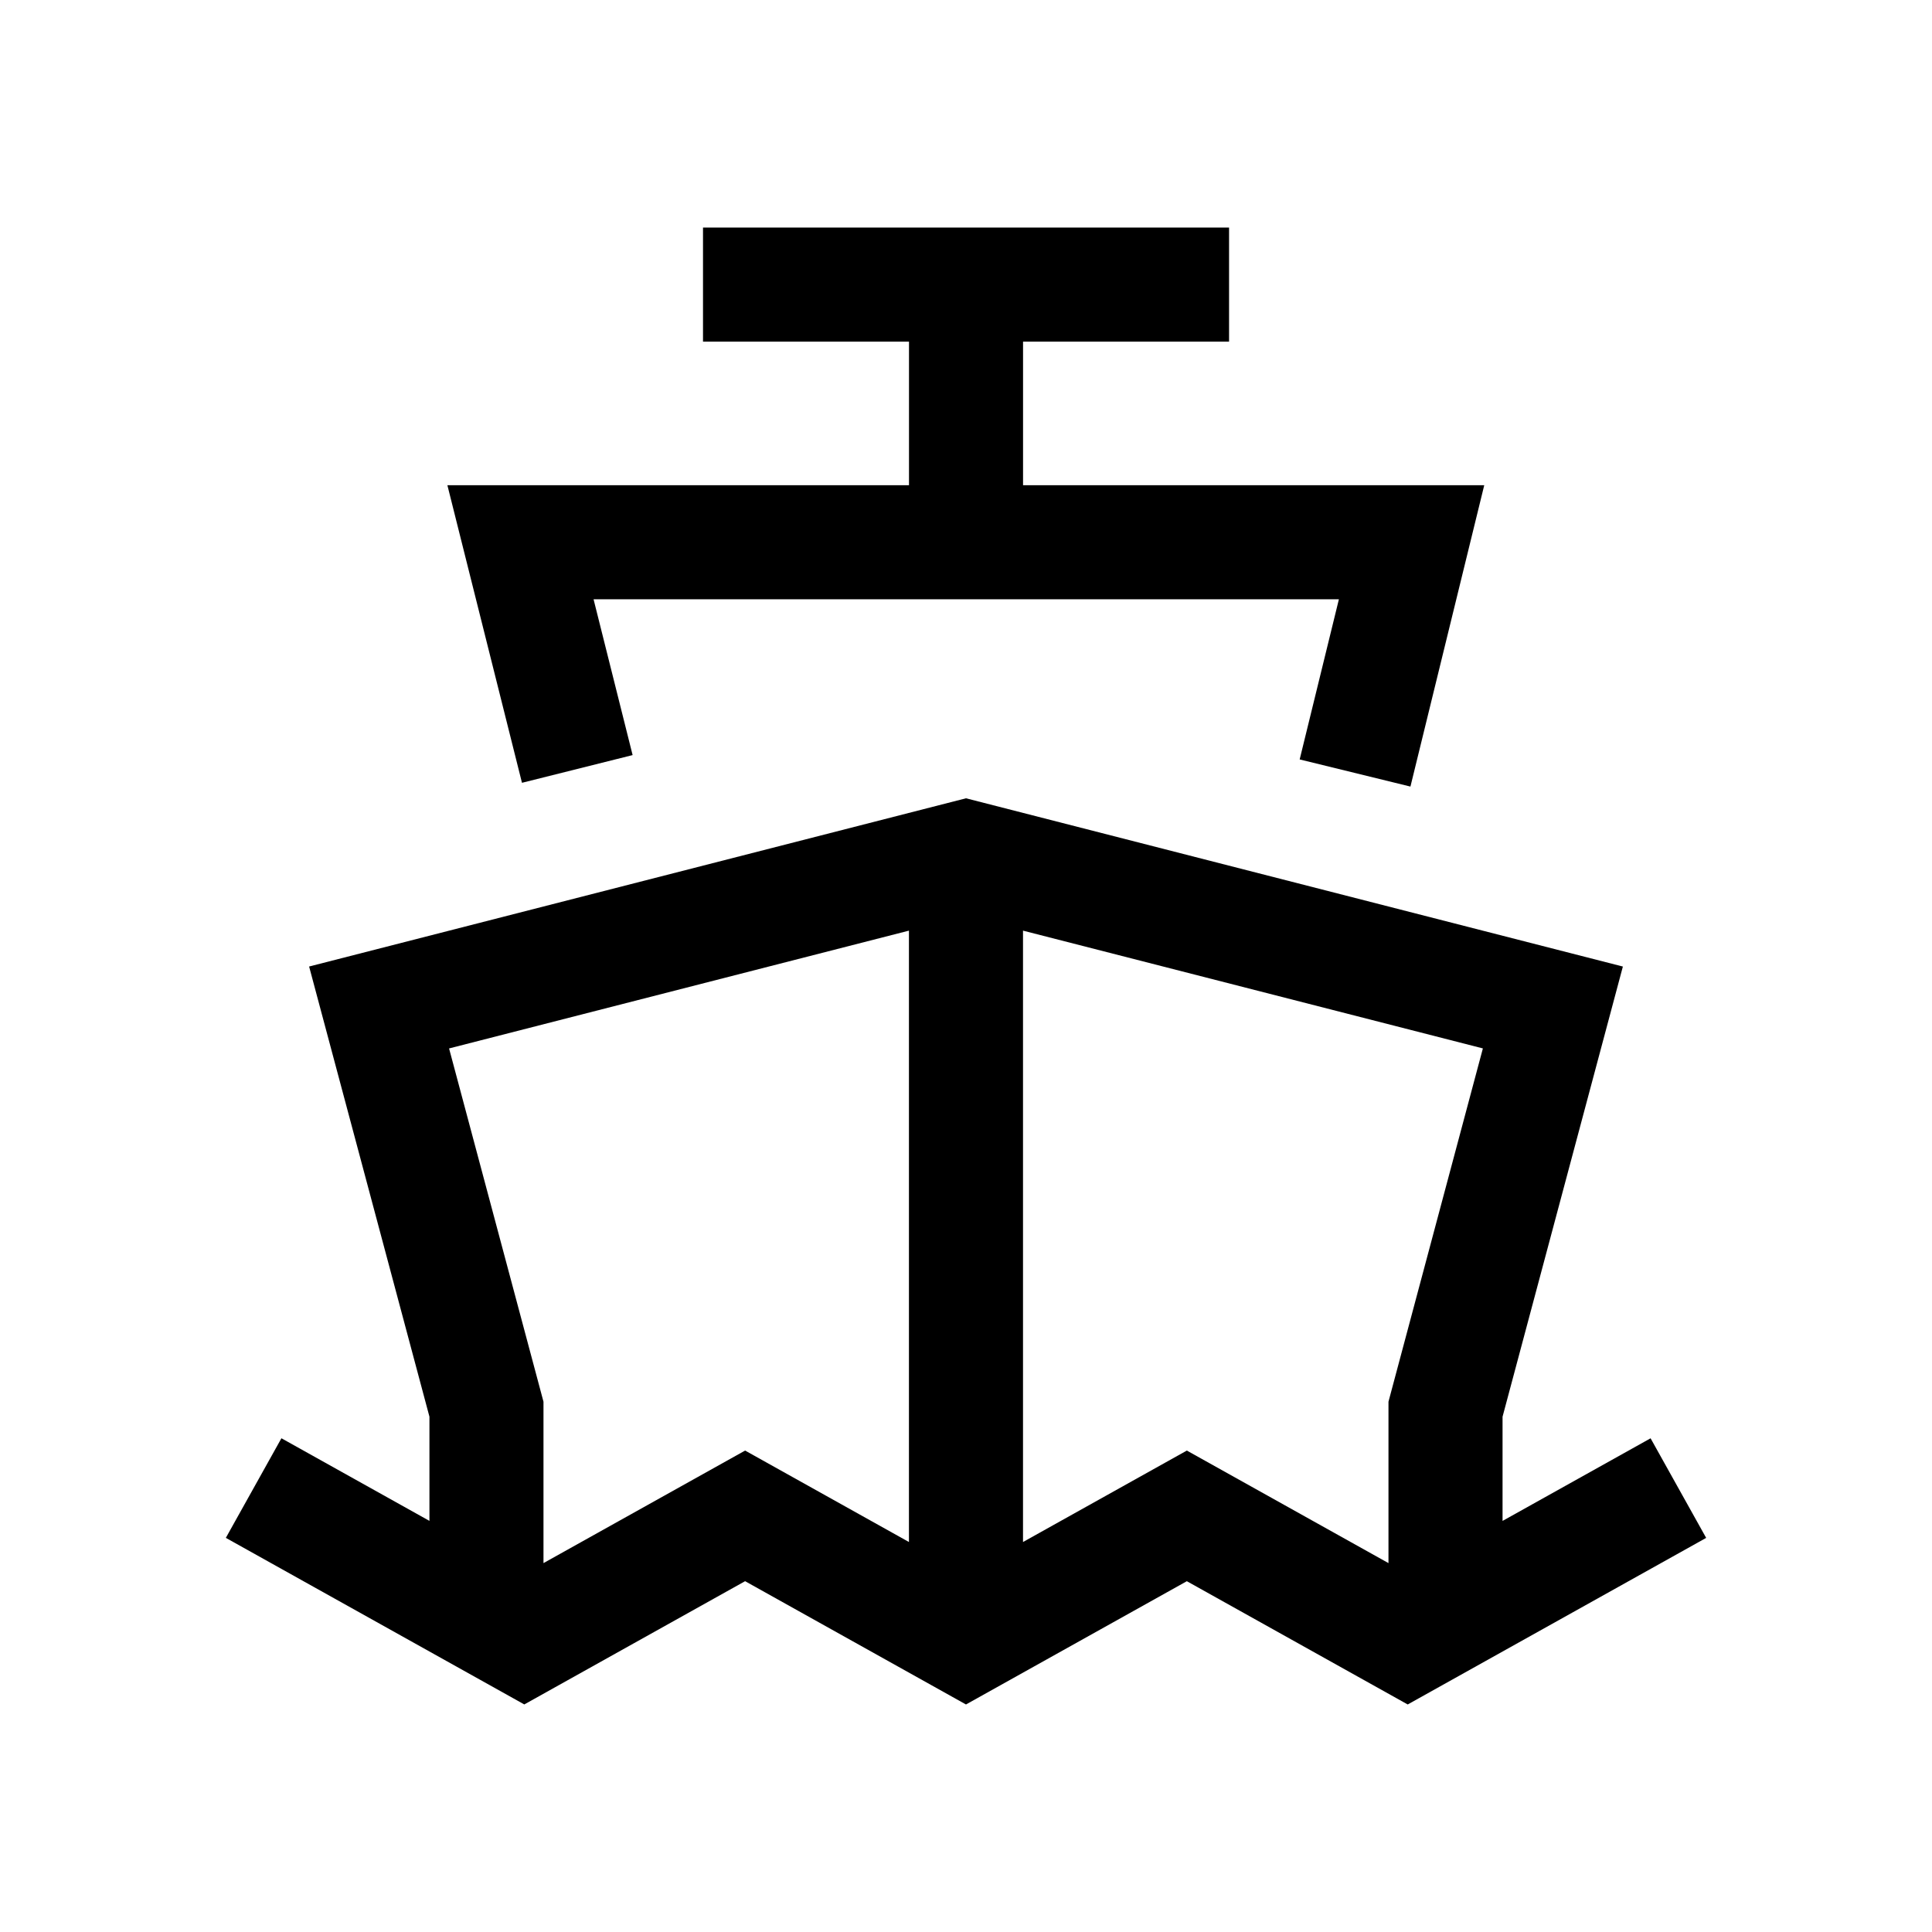
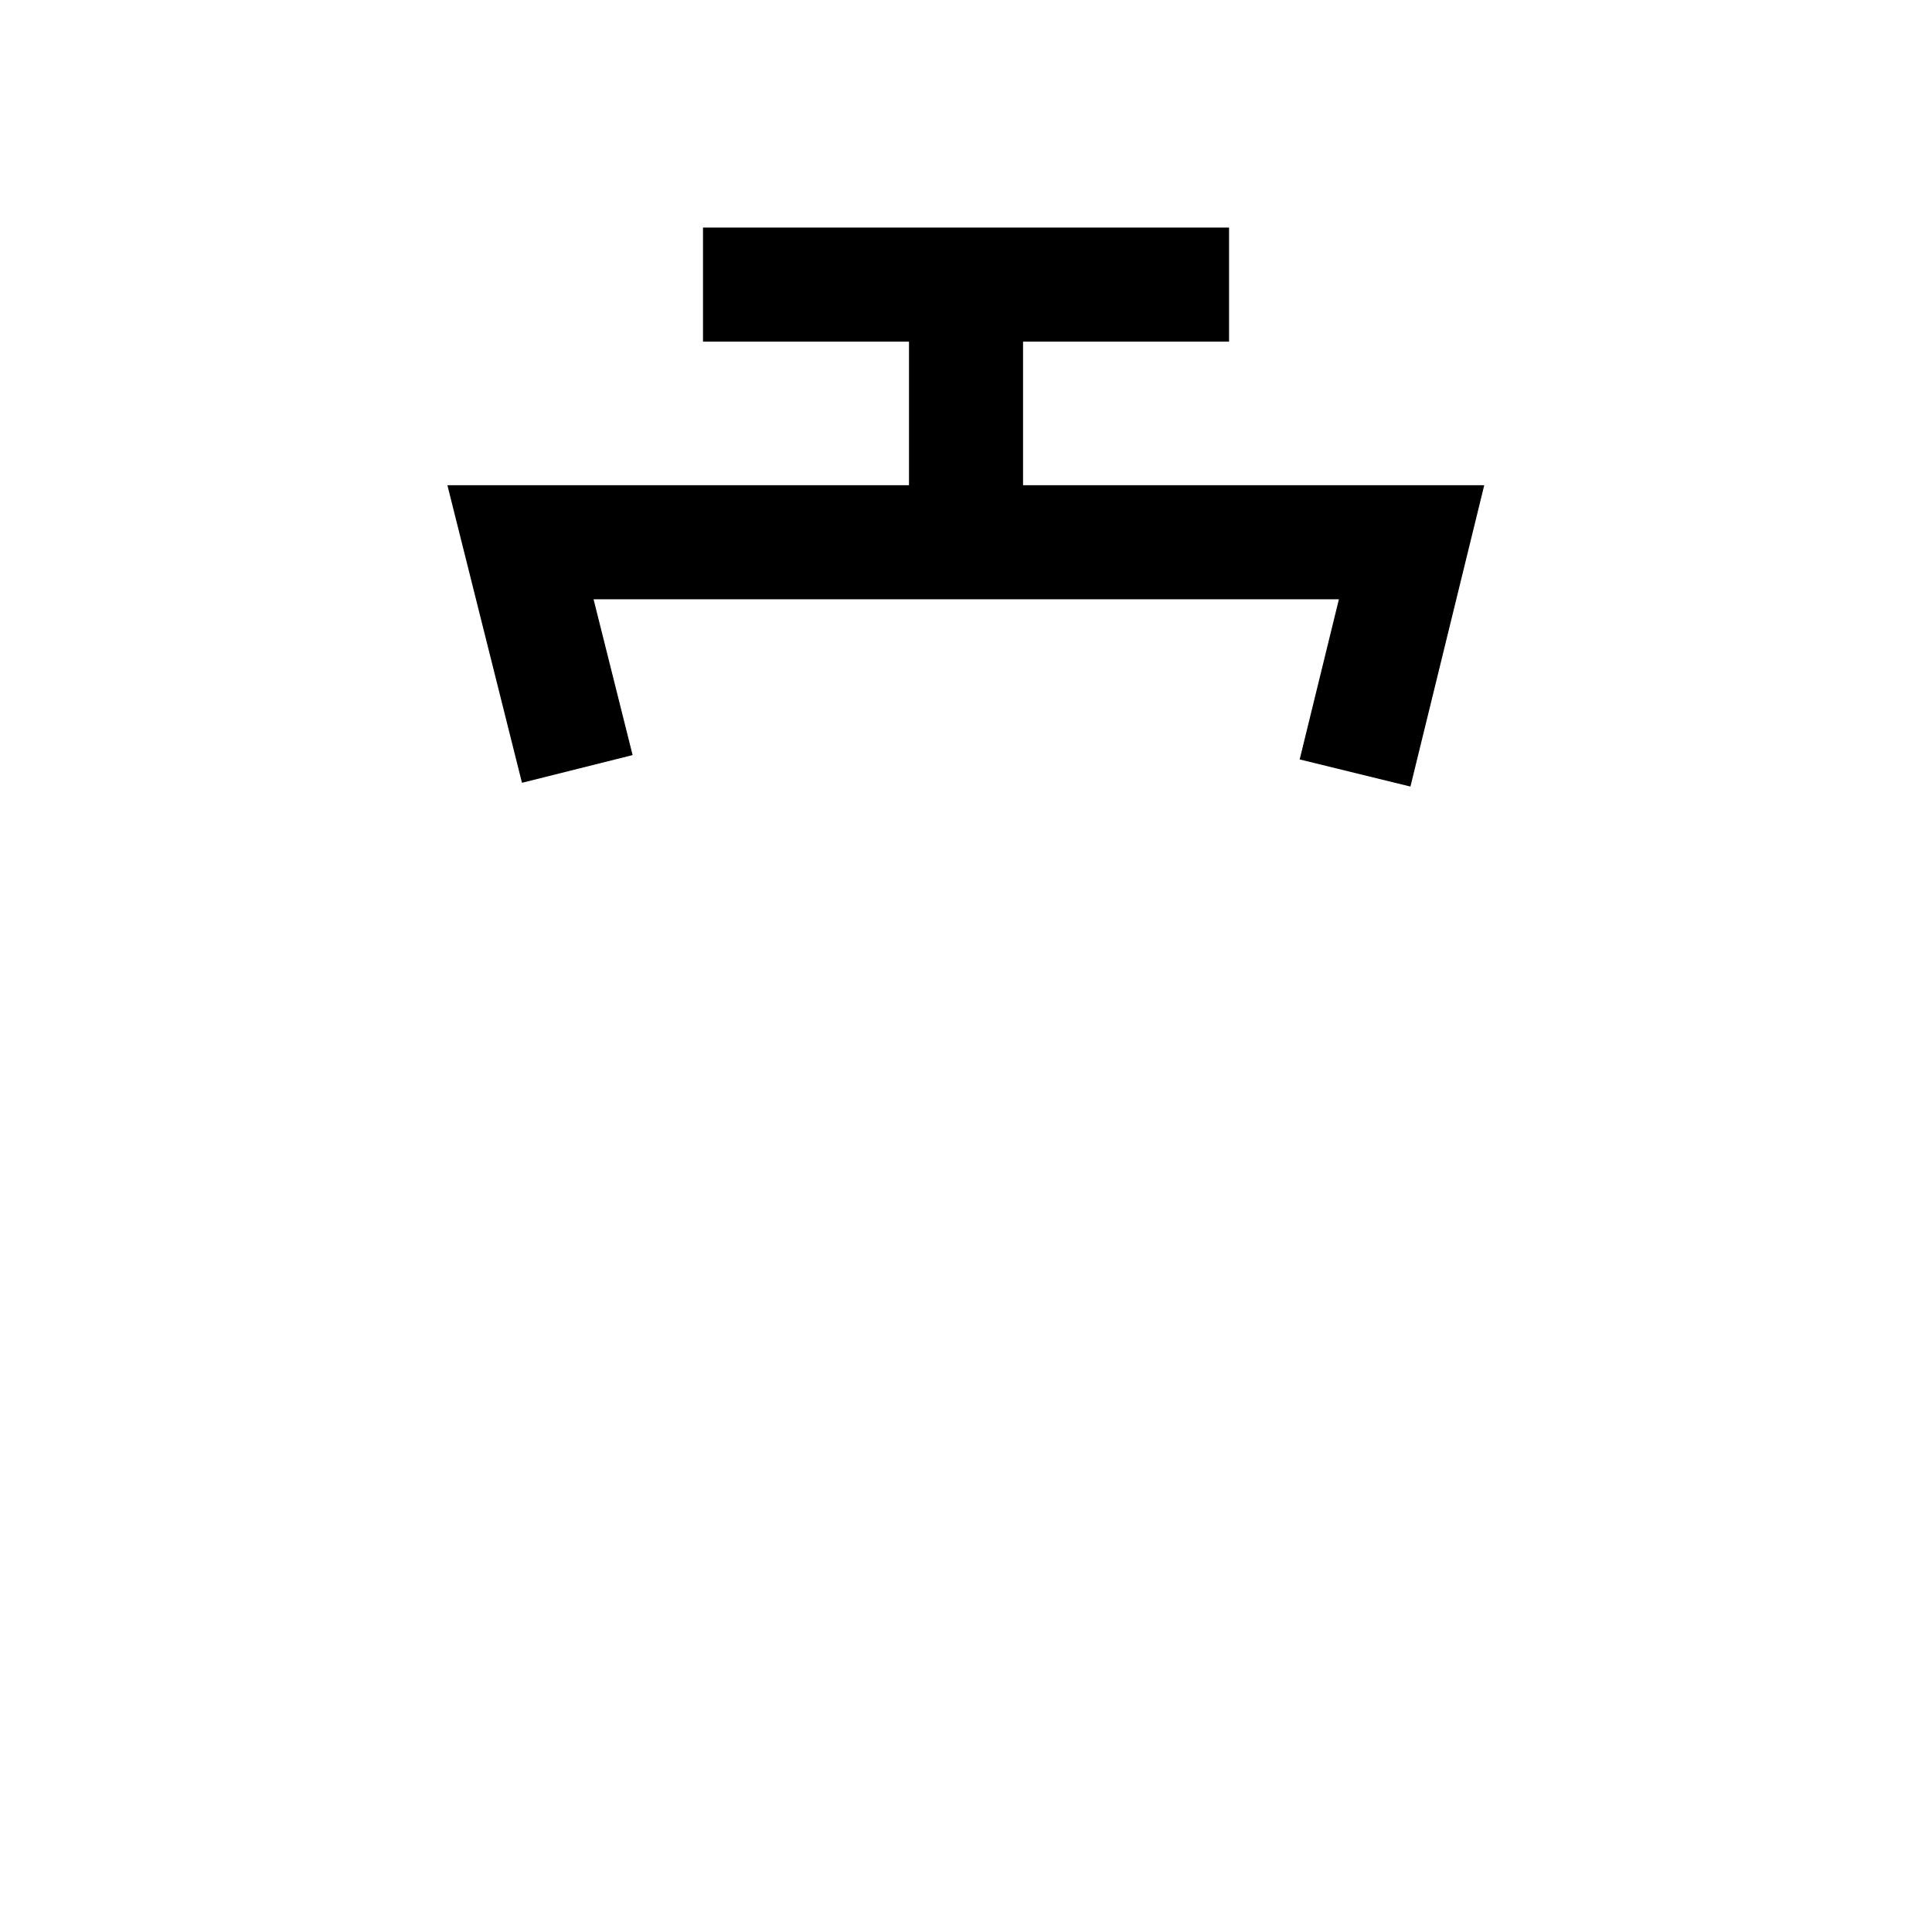
<svg xmlns="http://www.w3.org/2000/svg" fill="#000000" width="800px" height="800px" version="1.1" viewBox="144 144 512 512">
  <g>
    <path d="m517.78 352.45 19.559-79.859h-122.22v-38.059h54.594v-30.23h-139.41v30.23h54.59v38.059h-122.33l19.766 78.859 29.32-7.344-10.348-41.289h197.52l-10.395 42.441z" />
-     <path d="m341.46 563.03 58.535 32.672 58.531-32.668 58.531 32.668 79.094-44.145-14.73-26.395-39.23 21.895v-27.613l31.887-119.3-174.08-44.59-174.08 44.582 31.887 119.3v27.613l-39.227-21.895-14.73 26.395 79.094 44.145zm170.5-47.562v42.77l-53.434-29.824-43.418 24.234v-162.02l121.87 31.211zm-127.08-124.84v162.02l-43.418-24.234-53.434 29.824v-42.77l-25.02-93.621z" />
  </g>
</svg>